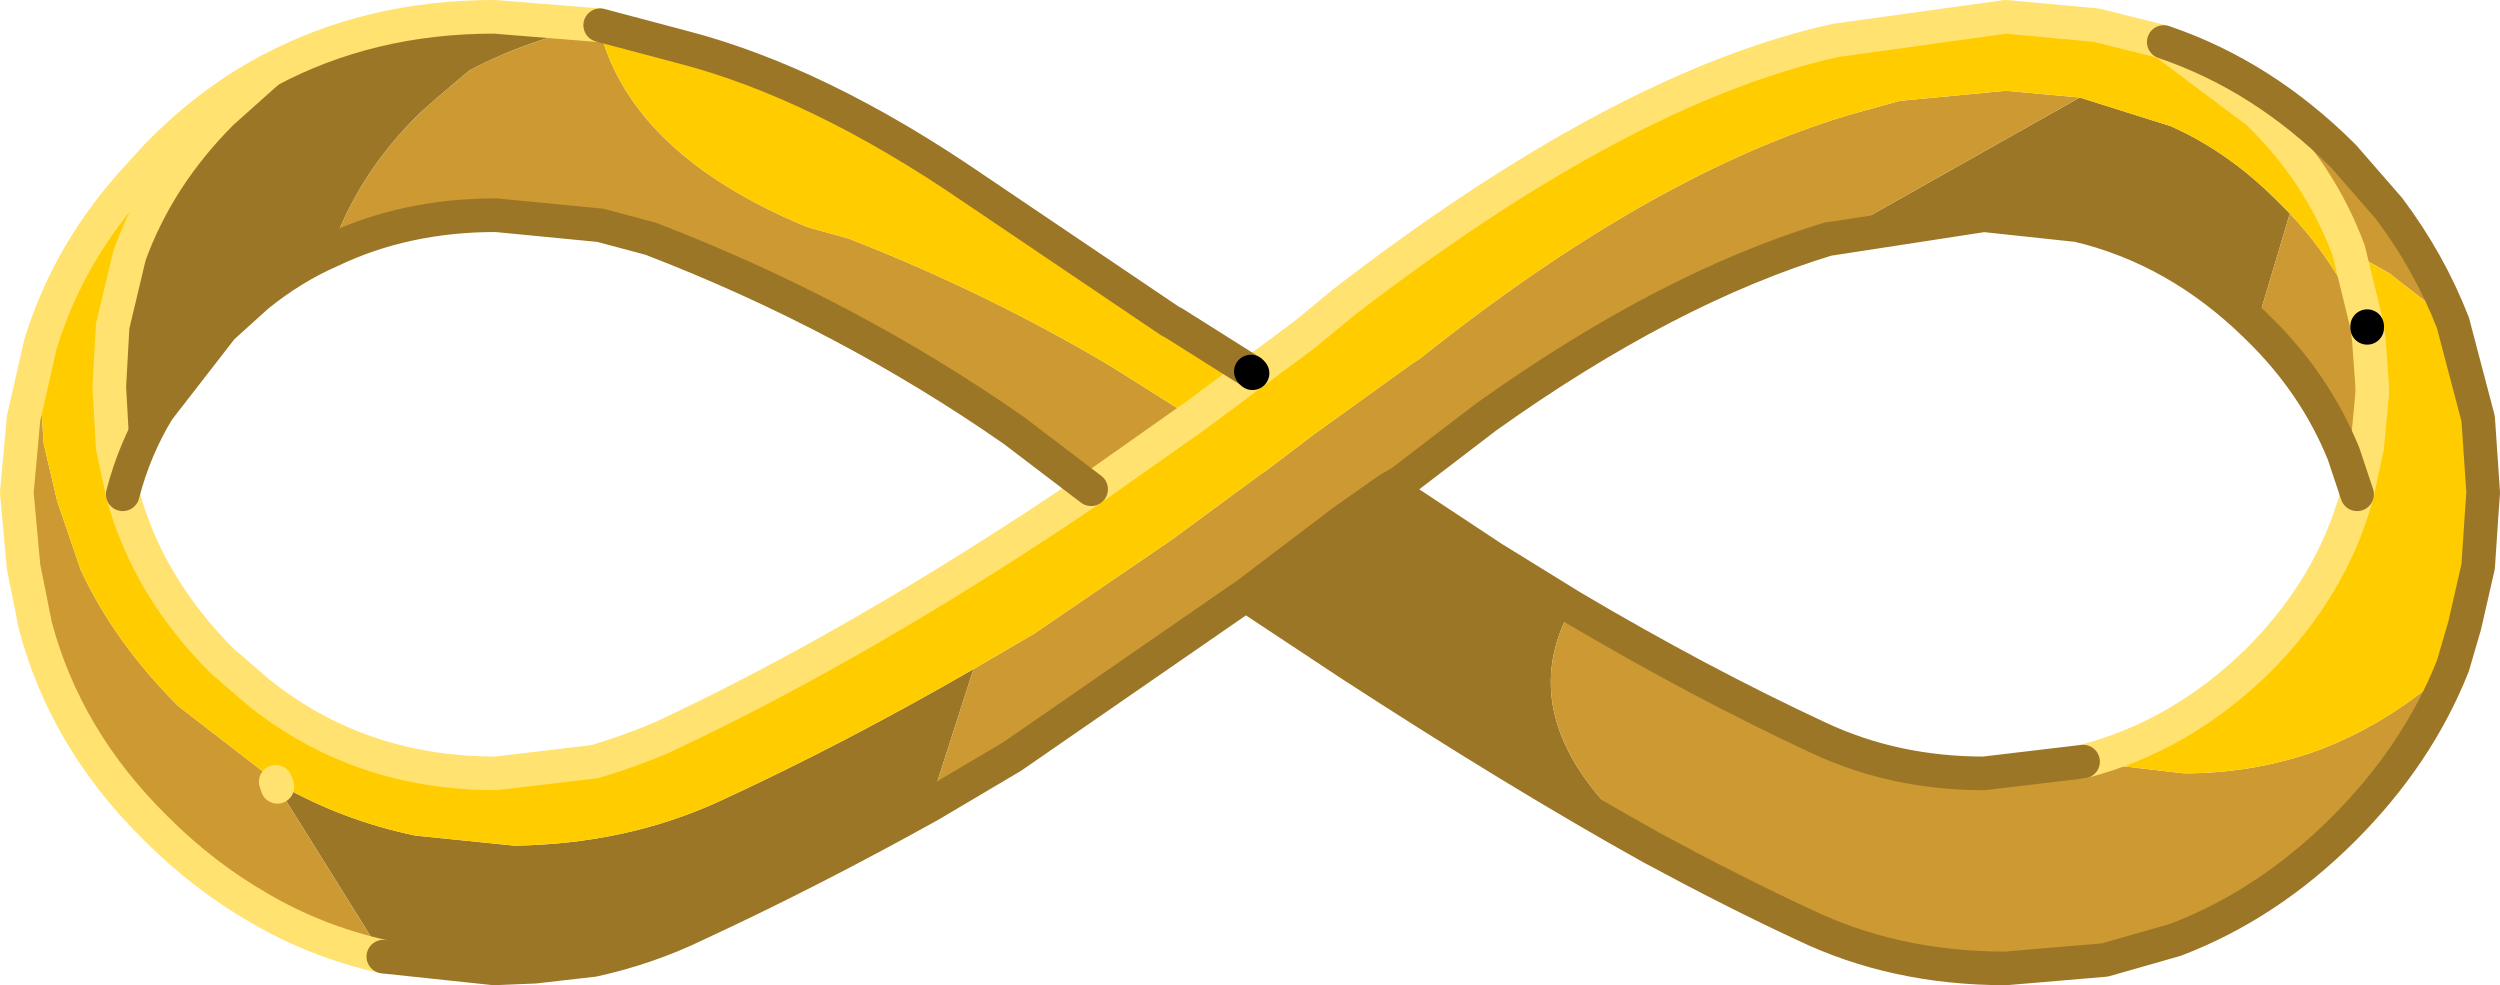
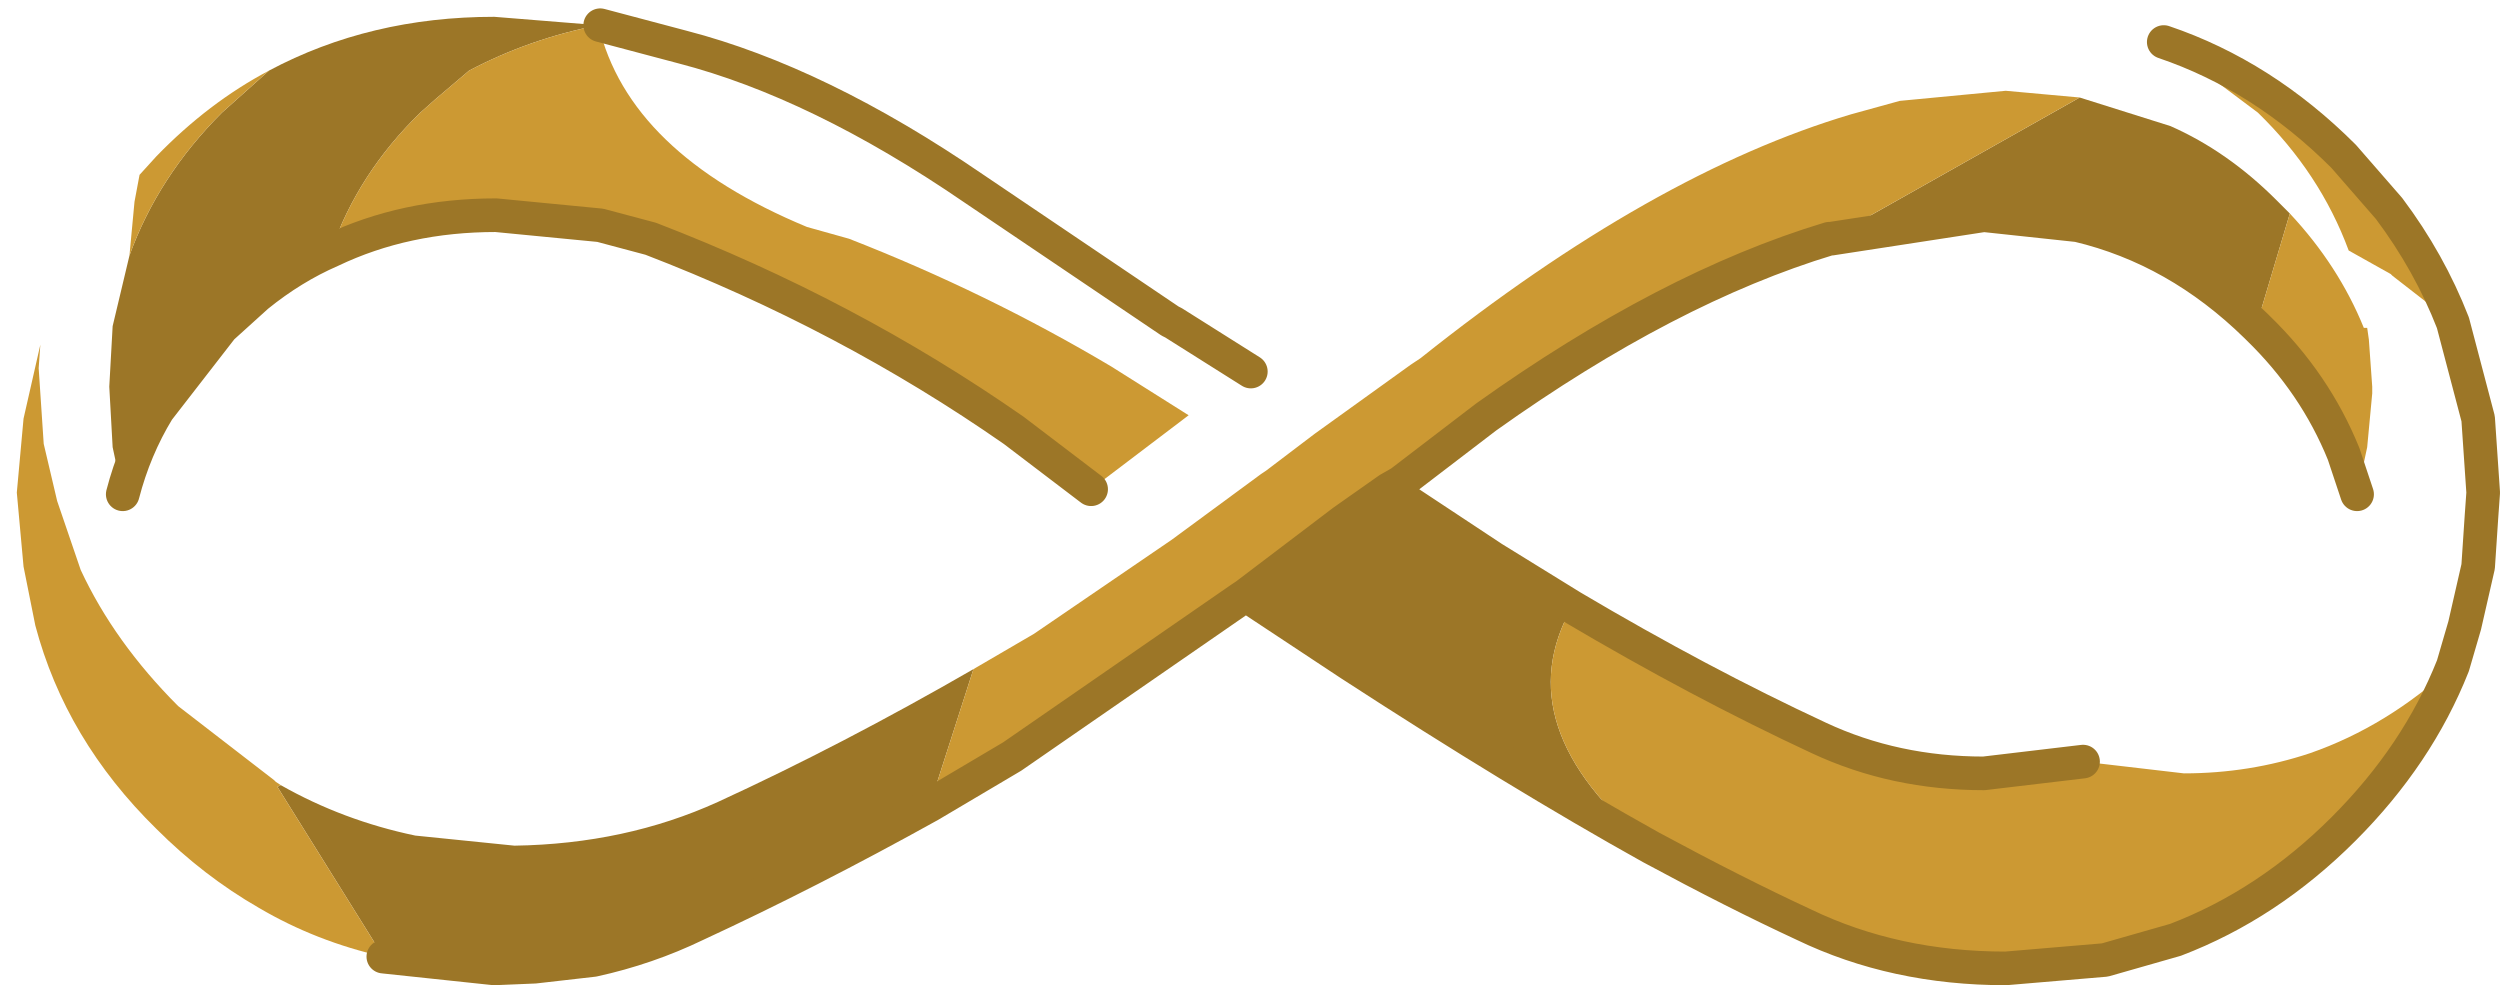
<svg xmlns="http://www.w3.org/2000/svg" height="29.3px" width="74.35px">
  <g transform="matrix(1.0, 0.0, 0.0, 1.0, 37.15, 28.8)">
    <path d="M-29.15 -26.7 Q-26.15 -28.3 -22.45 -28.3 L-19.35 -28.05 Q-21.4 -27.65 -23.2 -26.7 L-24.2 -25.85 -24.65 -25.45 Q-26.5 -23.65 -27.3 -21.35 -28.45 -20.85 -29.5 -20.0 L-30.55 -19.05 -32.45 -16.6 Q-33.15 -15.45 -33.5 -14.1 L-33.8 -15.5 -33.9 -17.3 -33.8 -19.1 -33.3 -21.2 Q-32.45 -23.55 -30.55 -25.45 L-29.15 -26.7 M-19.35 -28.05 L-19.3 -28.05 -19.35 -28.05 M11.95 -3.6 Q8.0 -5.8 3.0 -9.05 L-0.1 -11.1 2.8 -13.3 4.15 -14.25 7.25 -12.2 9.6 -10.75 Q7.6 -7.2 11.95 -3.6 M-9.5 -4.85 Q-13.1 -2.85 -16.45 -1.3 -17.9 -0.6 -19.5 -0.25 L-21.25 -0.05 -22.45 0.0 -25.75 -0.35 -28.9 -5.4 -28.8 -5.45 Q-26.95 -4.4 -24.8 -3.95 L-21.85 -3.65 Q-18.55 -3.7 -15.8 -4.95 -12.1 -6.65 -8.2 -8.9 L-9.5 -4.85 M24.7 -25.9 L27.4 -25.05 Q29.1 -24.3 30.55 -22.85 L30.65 -22.75 30.95 -22.45 29.95 -19.1 Q27.6 -21.4 24.65 -22.1 L21.85 -22.4 17.3 -21.7 17.25 -21.7 24.7 -25.9" fill="#9c7627" fill-rule="evenodd" stroke="none" />
    <path d="M-29.15 -26.7 L-30.55 -25.45 Q-32.45 -23.55 -33.3 -21.2 L-33.15 -22.8 -33.0 -23.6 -32.5 -24.15 Q-30.95 -25.75 -29.15 -26.7 M-27.3 -21.35 Q-26.5 -23.65 -24.65 -25.45 L-24.2 -25.85 -23.2 -26.7 Q-21.4 -27.65 -19.35 -28.05 -18.45 -24.25 -13.15 -22.05 L-11.9 -21.7 Q-7.8 -20.1 -4.1 -17.9 L-1.8 -16.45 -4.7 -14.25 -7.0 -16.0 Q-11.95 -19.45 -17.8 -21.7 L-19.3 -22.1 -22.4 -22.4 Q-25.1 -22.4 -27.3 -21.35 M27.2 -27.55 Q30.15 -26.55 32.55 -24.15 L33.9 -22.6 Q35.1 -21.0 35.8 -19.2 L34.0 -20.6 33.95 -20.65 32.7 -21.35 Q31.85 -23.65 30.0 -25.45 L27.2 -27.55 M35.8 -9.0 Q34.75 -6.35 32.55 -4.15 30.3 -1.9 27.55 -0.85 L25.45 -0.25 22.5 0.0 Q19.2 0.0 16.5 -1.3 14.45 -2.25 11.95 -3.6 7.6 -7.2 9.6 -10.75 13.4 -8.5 16.95 -6.85 19.2 -5.8 21.85 -5.8 L24.8 -6.15 27.8 -5.8 Q29.75 -5.8 31.55 -6.4 33.85 -7.2 35.8 -9.0 M-0.1 -11.1 L-0.25 -11.0 -7.05 -6.3 -9.5 -4.85 -8.2 -8.9 -6.4 -9.95 -2.3 -12.75 0.35 -14.7 0.5 -14.8 1.95 -15.9 4.8 -17.95 5.1 -18.15 Q12.0 -23.65 17.9 -25.4 L19.35 -25.8 22.5 -26.1 24.7 -25.9 17.25 -21.7 17.3 -21.7 17.25 -21.7 Q12.45 -20.25 7.05 -16.4 L4.5 -14.45 4.15 -14.25 2.8 -13.3 -0.1 -11.1 M-25.75 -0.35 Q-27.75 -0.8 -29.45 -1.8 -31.1 -2.75 -32.5 -4.15 -35.2 -6.8 -36.1 -10.2 L-36.45 -11.95 -36.65 -14.15 -36.45 -16.35 -35.95 -18.55 -36.0 -17.85 -35.85 -15.6 -35.45 -13.9 -34.75 -11.85 Q-33.75 -9.7 -31.85 -7.8 L-29.0 -5.6 -28.95 -5.55 -28.8 -5.45 -28.9 -5.4 -25.75 -0.35 M30.95 -22.45 Q32.4 -20.9 33.15 -19.05 L33.25 -19.05 33.3 -18.7 33.4 -17.3 33.4 -17.1 33.25 -15.5 32.95 -14.1 32.55 -15.3 Q31.7 -17.4 30.0 -19.05 L29.95 -19.1 30.95 -22.45 M-28.9 -5.4 L-28.95 -5.55 -28.9 -5.4" fill="#cc9933" fill-rule="evenodd" stroke="none" />
-     <path d="M-33.3 -21.2 L-33.8 -19.1 -33.9 -17.3 -33.8 -15.5 -33.5 -14.1 Q-32.75 -11.35 -30.55 -9.15 L-29.45 -8.2 Q-26.45 -5.8 -22.4 -5.8 L-19.45 -6.15 Q-18.45 -6.45 -17.5 -6.85 -11.5 -9.65 -4.7 -14.25 L-1.65 -16.4 -0.3 -17.4 0.1 -17.7 1.65 -18.85 2.8 -19.8 Q11.1 -26.2 17.45 -27.6 L22.5 -28.3 25.2 -28.05 27.2 -27.55 30.0 -25.45 Q31.85 -23.65 32.7 -21.35 L33.25 -19.1 32.7 -21.35 33.95 -20.65 34.0 -20.6 35.8 -19.2 36.55 -16.35 36.7 -14.15 36.65 -13.45 36.55 -11.95 36.15 -10.2 35.8 -9.0 Q33.85 -7.2 31.55 -6.4 29.75 -5.8 27.8 -5.8 L24.8 -6.15 Q27.7 -6.9 30.0 -9.15 32.2 -11.35 32.95 -14.1 L33.25 -15.5 33.4 -17.1 33.4 -17.3 33.3 -18.7 33.25 -19.05 33.25 -19.1 33.15 -19.05 Q32.4 -20.9 30.95 -22.45 L30.65 -22.75 30.55 -22.85 Q29.1 -24.3 27.4 -25.05 L24.7 -25.9 22.5 -26.1 19.35 -25.8 17.9 -25.4 Q12.0 -23.65 5.1 -18.15 L4.8 -17.95 1.95 -15.9 0.5 -14.8 0.35 -14.7 -2.3 -12.75 -6.4 -9.95 -8.2 -8.9 Q-12.1 -6.65 -15.8 -4.95 -18.55 -3.7 -21.85 -3.65 L-24.8 -3.95 Q-26.95 -4.4 -28.8 -5.45 L-28.95 -5.55 -29.0 -5.6 -31.85 -7.8 Q-33.75 -9.7 -34.75 -11.85 L-35.45 -13.9 -35.85 -15.6 -36.0 -17.85 -35.95 -18.55 Q-35.1 -21.35 -33.0 -23.6 L-33.15 -22.8 -33.3 -21.2 M-19.3 -28.05 L-16.85 -27.4 Q-12.8 -26.35 -8.2 -23.2 L-2.35 -19.25 -2.25 -19.2 0.05 -17.75 -0.35 -17.45 -1.8 -16.45 -4.1 -17.9 Q-7.8 -20.1 -11.9 -21.7 L-13.15 -22.05 Q-18.45 -24.25 -19.35 -28.05 L-19.3 -28.05" fill="#ffcc00" fill-rule="evenodd" stroke="none" />
-     <path d="M-19.35 -28.05 L-22.45 -28.3 Q-26.15 -28.3 -29.15 -26.7 -30.95 -25.75 -32.5 -24.15 L-33.0 -23.6 Q-35.1 -21.35 -35.95 -18.55 L-36.45 -16.35 -36.65 -14.15 -36.45 -11.95 -36.1 -10.2 Q-35.2 -6.8 -32.5 -4.15 -31.1 -2.75 -29.45 -1.8 -27.75 -0.8 -25.75 -0.35 M-19.35 -28.05 L-19.3 -28.05" fill="none" stroke="#ffe26f" stroke-linecap="round" stroke-linejoin="round" stroke-width="1.0" />
-     <path d="M-29.15 -26.7 L-30.55 -25.45 Q-32.45 -23.55 -33.3 -21.2 L-33.8 -19.1 -33.9 -17.3 -33.8 -15.5 -33.5 -14.1 Q-32.75 -11.35 -30.55 -9.15 L-29.45 -8.2 Q-26.45 -5.8 -22.4 -5.8 L-19.45 -6.15 Q-18.45 -6.45 -17.5 -6.85 -11.5 -9.65 -4.7 -14.25 L-1.65 -16.4 -0.3 -17.4 0.1 -17.7 1.65 -18.85 2.8 -19.8 Q11.1 -26.2 17.45 -27.6 L22.5 -28.3 25.2 -28.05 27.2 -27.55 30.0 -25.45 Q31.85 -23.65 32.7 -21.35 L33.25 -19.1 M24.8 -6.15 Q27.7 -6.9 30.0 -9.15 32.2 -11.35 32.95 -14.1 L33.25 -15.5 33.4 -17.1 33.4 -17.3 33.3 -18.7 33.25 -19.05 M-28.95 -5.55 L-28.9 -5.4" fill="none" stroke="#ffe26f" stroke-linecap="round" stroke-linejoin="round" stroke-width="1.0" />
    <path d="M-33.5 -14.1 Q-33.15 -15.45 -32.45 -16.6 L-30.55 -19.05 -29.5 -20.0 Q-28.45 -20.85 -27.3 -21.35 -25.1 -22.4 -22.4 -22.4 L-19.3 -22.1 -17.8 -21.7 Q-11.95 -19.45 -7.0 -16.0 L-4.7 -14.25 M-19.3 -28.05 L-16.85 -27.4 Q-12.8 -26.35 -8.2 -23.2 L-2.35 -19.25 -2.25 -19.2 0.05 -17.75 M27.2 -27.55 Q30.15 -26.55 32.55 -24.15 L33.9 -22.6 Q35.1 -21.0 35.8 -19.2 L36.55 -16.35 36.7 -14.15 36.65 -13.45 36.55 -11.95 36.15 -10.2 35.8 -9.0 Q34.75 -6.35 32.55 -4.15 30.3 -1.9 27.55 -0.85 L25.45 -0.25 22.5 0.0 Q19.2 0.0 16.5 -1.3 14.45 -2.25 11.95 -3.6 8.0 -5.8 3.0 -9.05 L-0.1 -11.1 -0.25 -11.0 -7.05 -6.3 -9.5 -4.85 Q-13.1 -2.85 -16.45 -1.3 -17.9 -0.6 -19.5 -0.25 L-21.25 -0.05 -22.45 0.0 -25.75 -0.35 M-0.1 -11.1 L2.8 -13.3 4.15 -14.25 4.5 -14.45 7.05 -16.4 Q12.45 -20.25 17.25 -21.7 L17.3 -21.7 21.85 -22.4 24.65 -22.1 Q27.6 -21.4 29.95 -19.1 L30.0 -19.05 Q31.7 -17.4 32.55 -15.3 L32.95 -14.1 M4.15 -14.25 L7.25 -12.2 9.6 -10.75 Q13.4 -8.5 16.95 -6.85 19.2 -5.8 21.85 -5.8 L24.8 -6.15" fill="none" stroke="#9c7627" stroke-linecap="round" stroke-linejoin="round" stroke-width="1.0" />
-     <path d="M0.05 -17.75 L0.1 -17.7 M33.25 -19.05 L33.25 -19.1" fill="none" stroke="#000000" stroke-linecap="round" stroke-linejoin="round" stroke-width="1.0" />
  </g>
</svg>